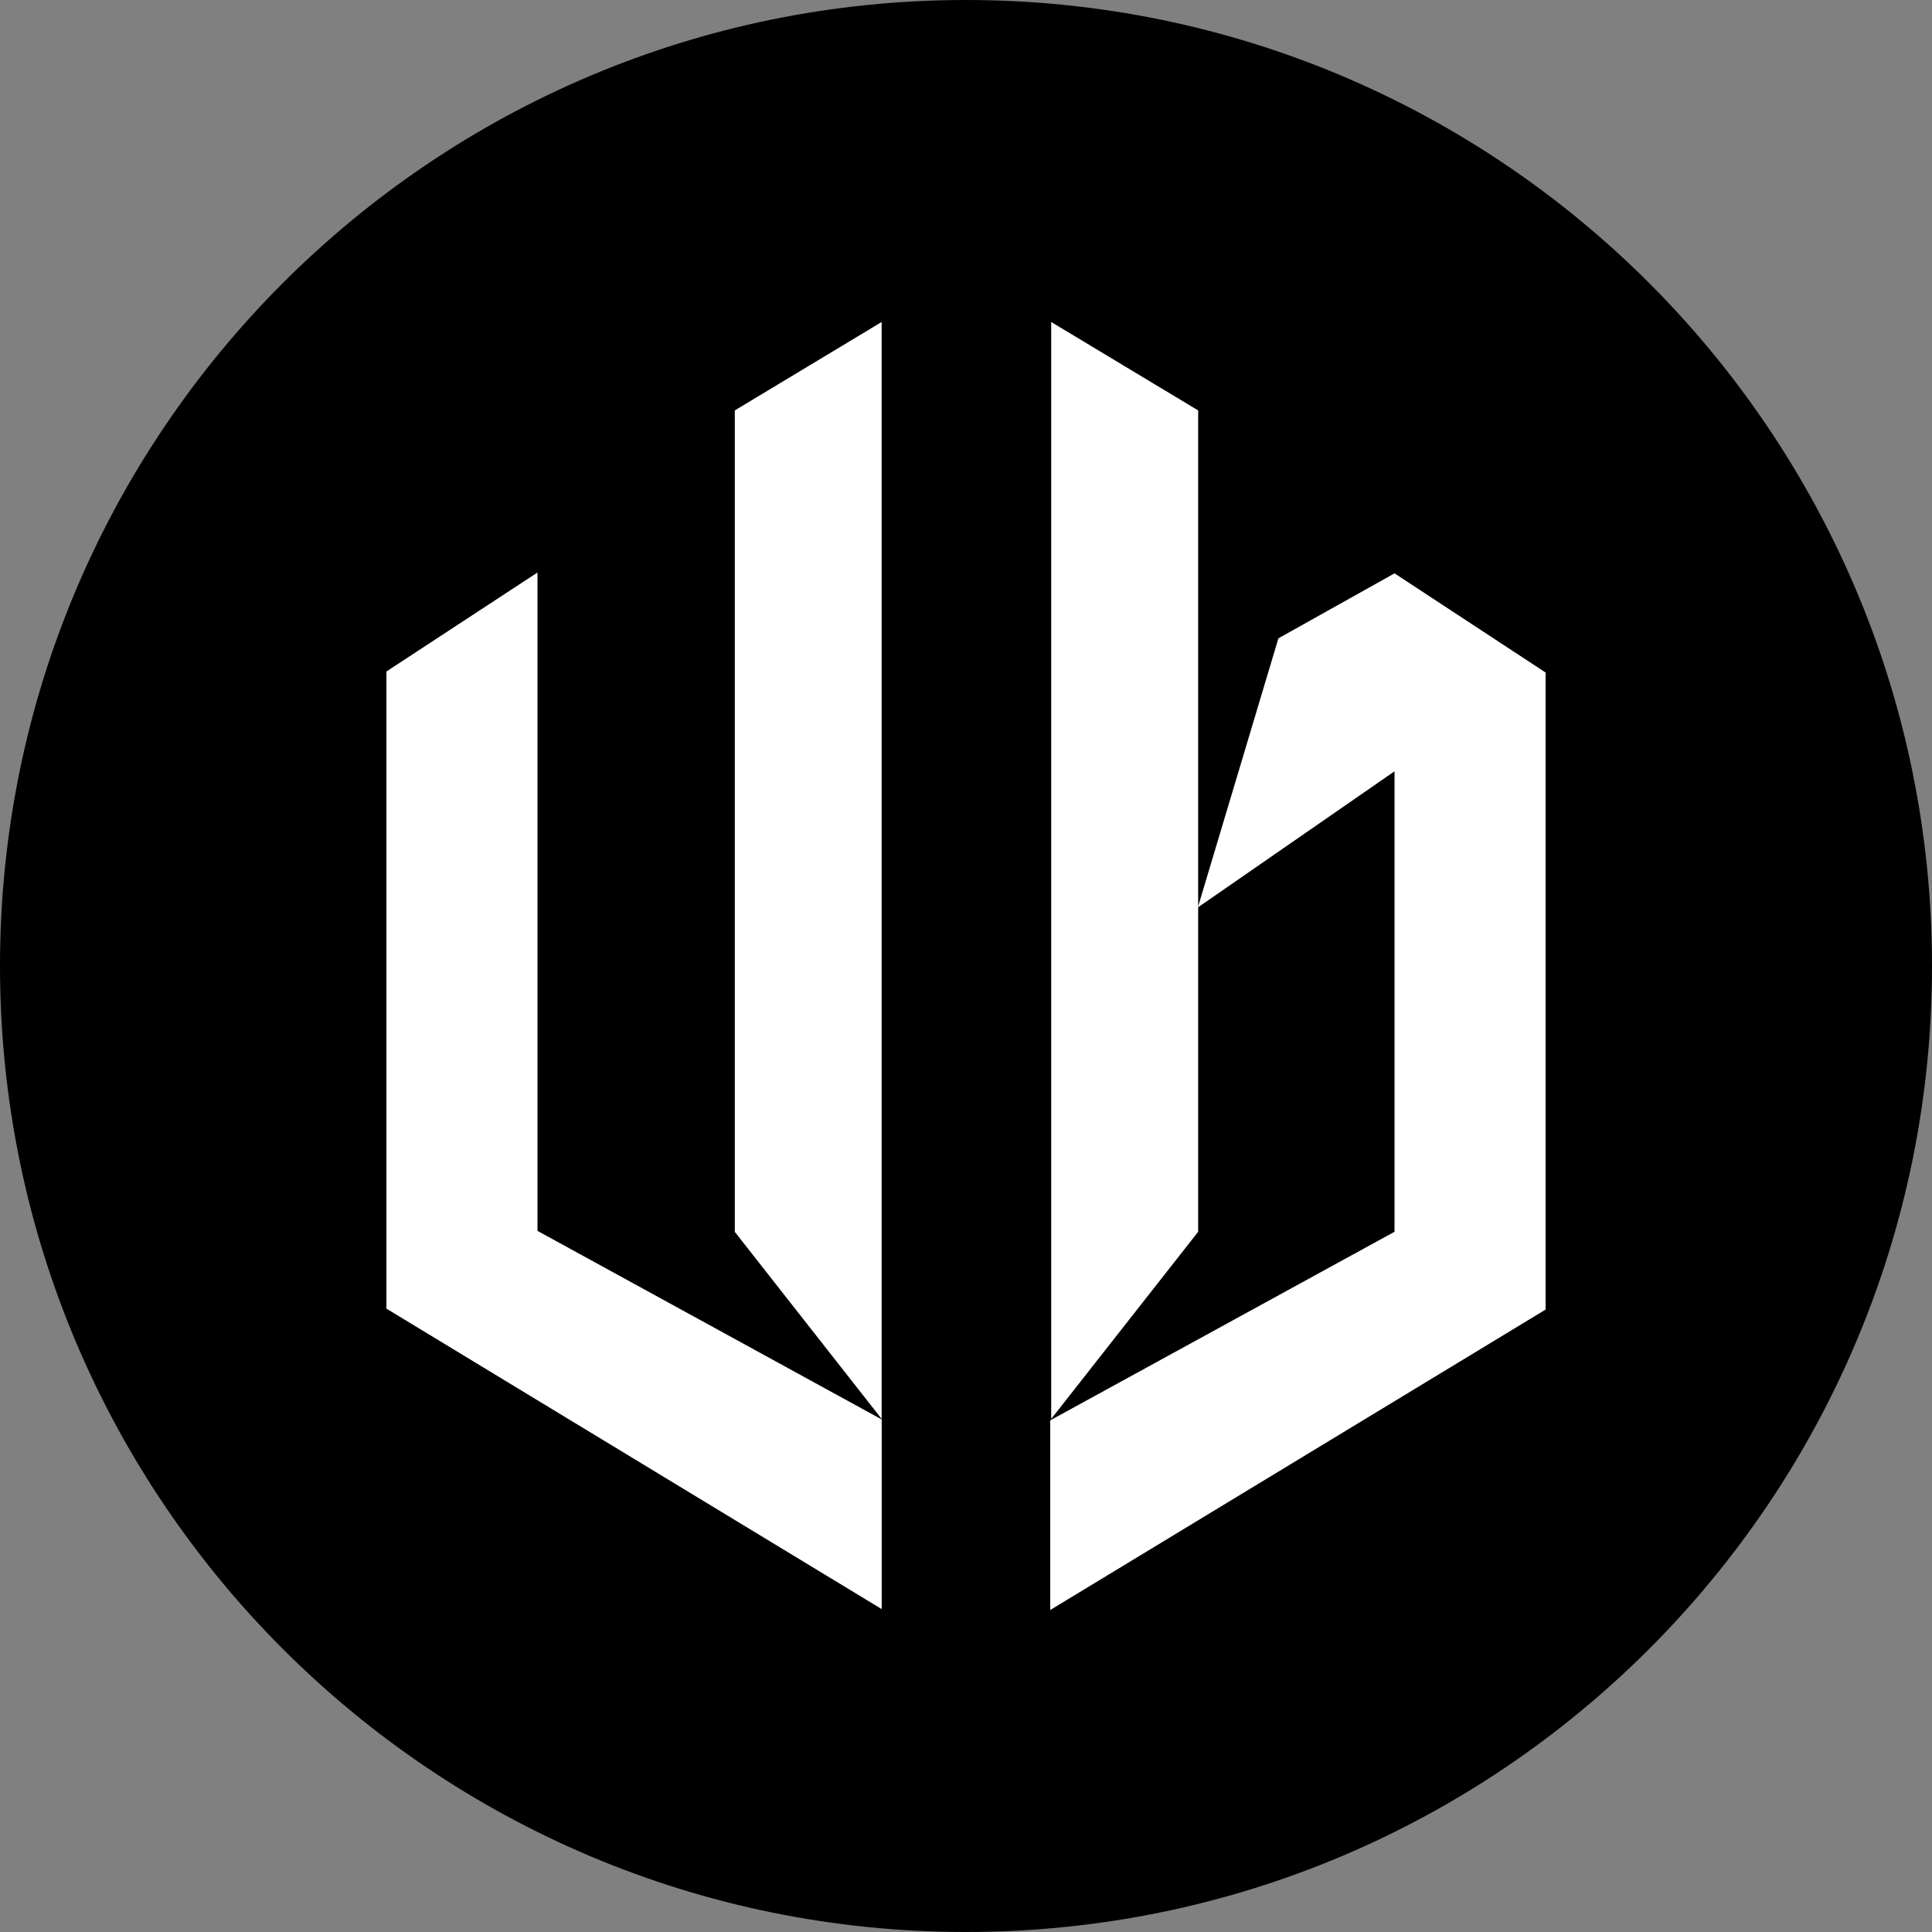
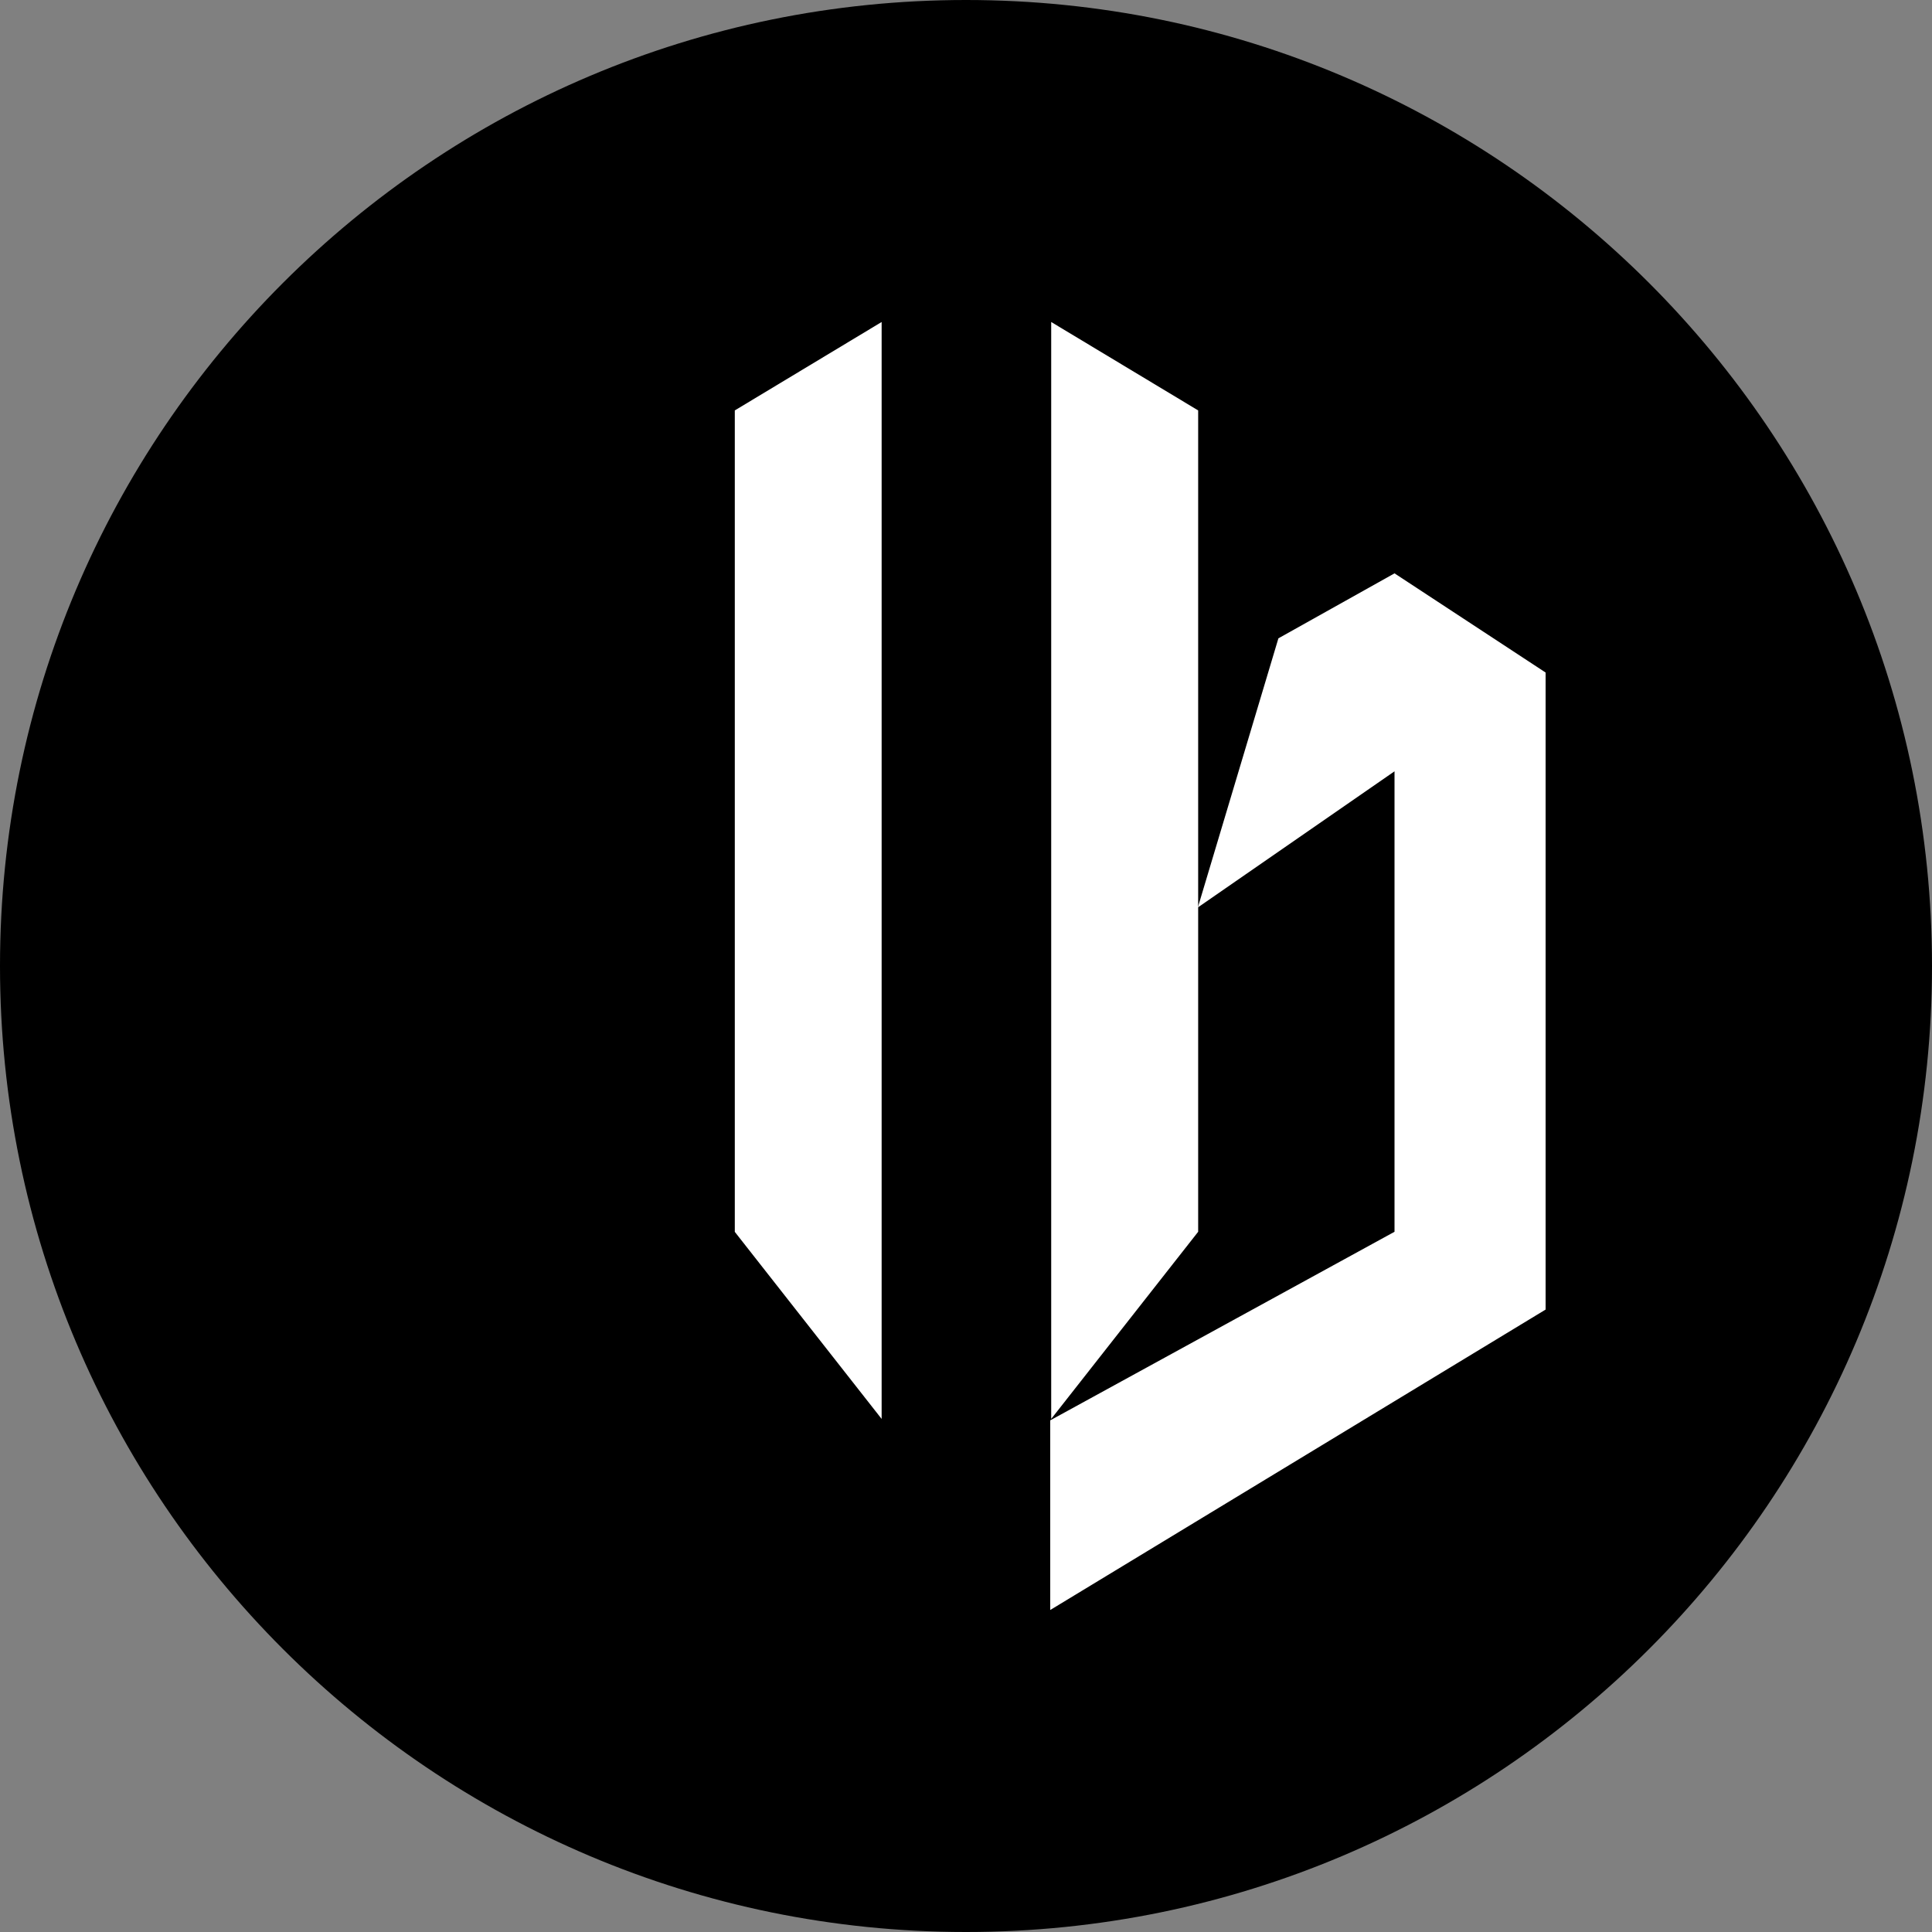
<svg xmlns="http://www.w3.org/2000/svg" width="30" height="30" fill="none" version="1.2" baseProfile="tiny-ps">
  <rect width="100%" height="100%" fill="#808080" stroke="none" />
  <title>unibots</title>
  <path d="M30 15c0 8.284-6.716 15-15 15-8.284 0-15-6.716-15-15C0 6.716 6.716 0 15 0c8.284 0 15 6.716 15 15z" fill="#000" />
-   <path d="M6 20.32v-9.893L8.346 8.89v10.223l5.345 2.928v2.945L6 20.32z" fill="#fff" />
  <path fill-rule="evenodd" d="M24 10.443v9.892L16.308 25v-2.945l5.346-2.928v-7.15L18.6 14.091l1.251-4.179 1.803-1.009L24 10.443z" fill="#fff" />
  <path d="M11.41 19.127V6.373L13.69 5v17.033l-2.281-2.906zM18.605 19.127V6.373L16.323 5v17.033l2.282-2.906z" fill="#fff" />
</svg>